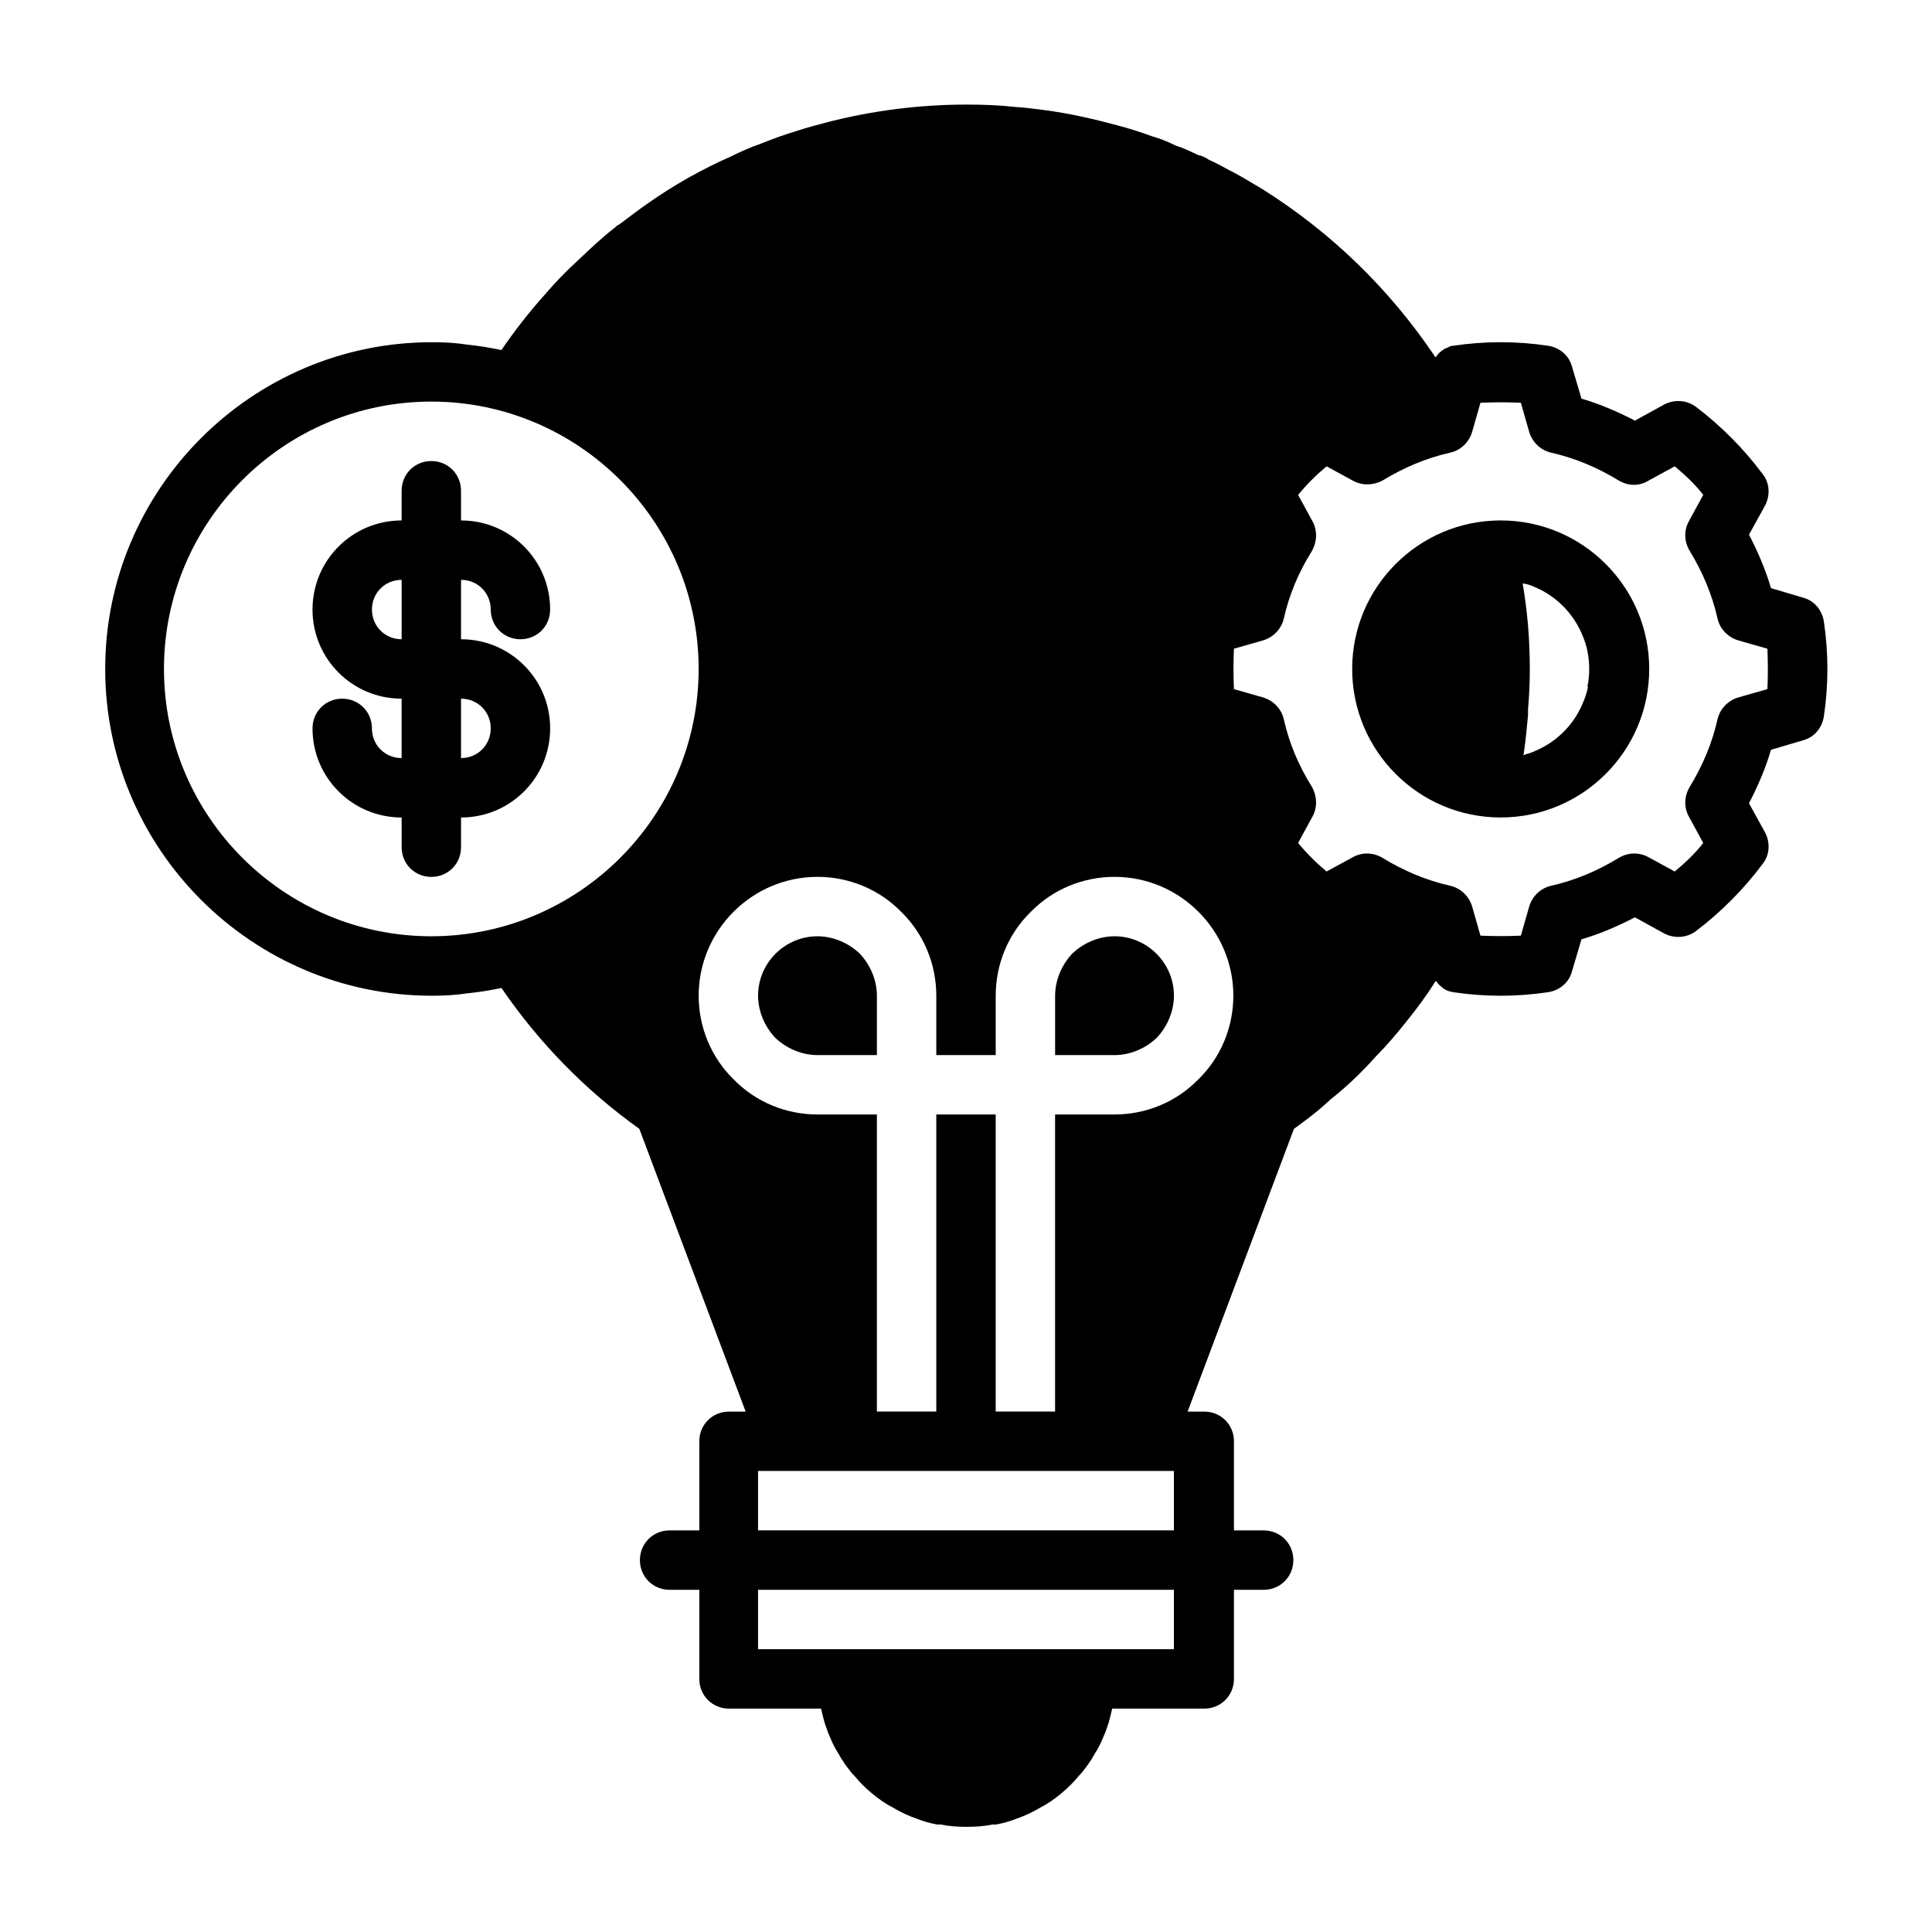
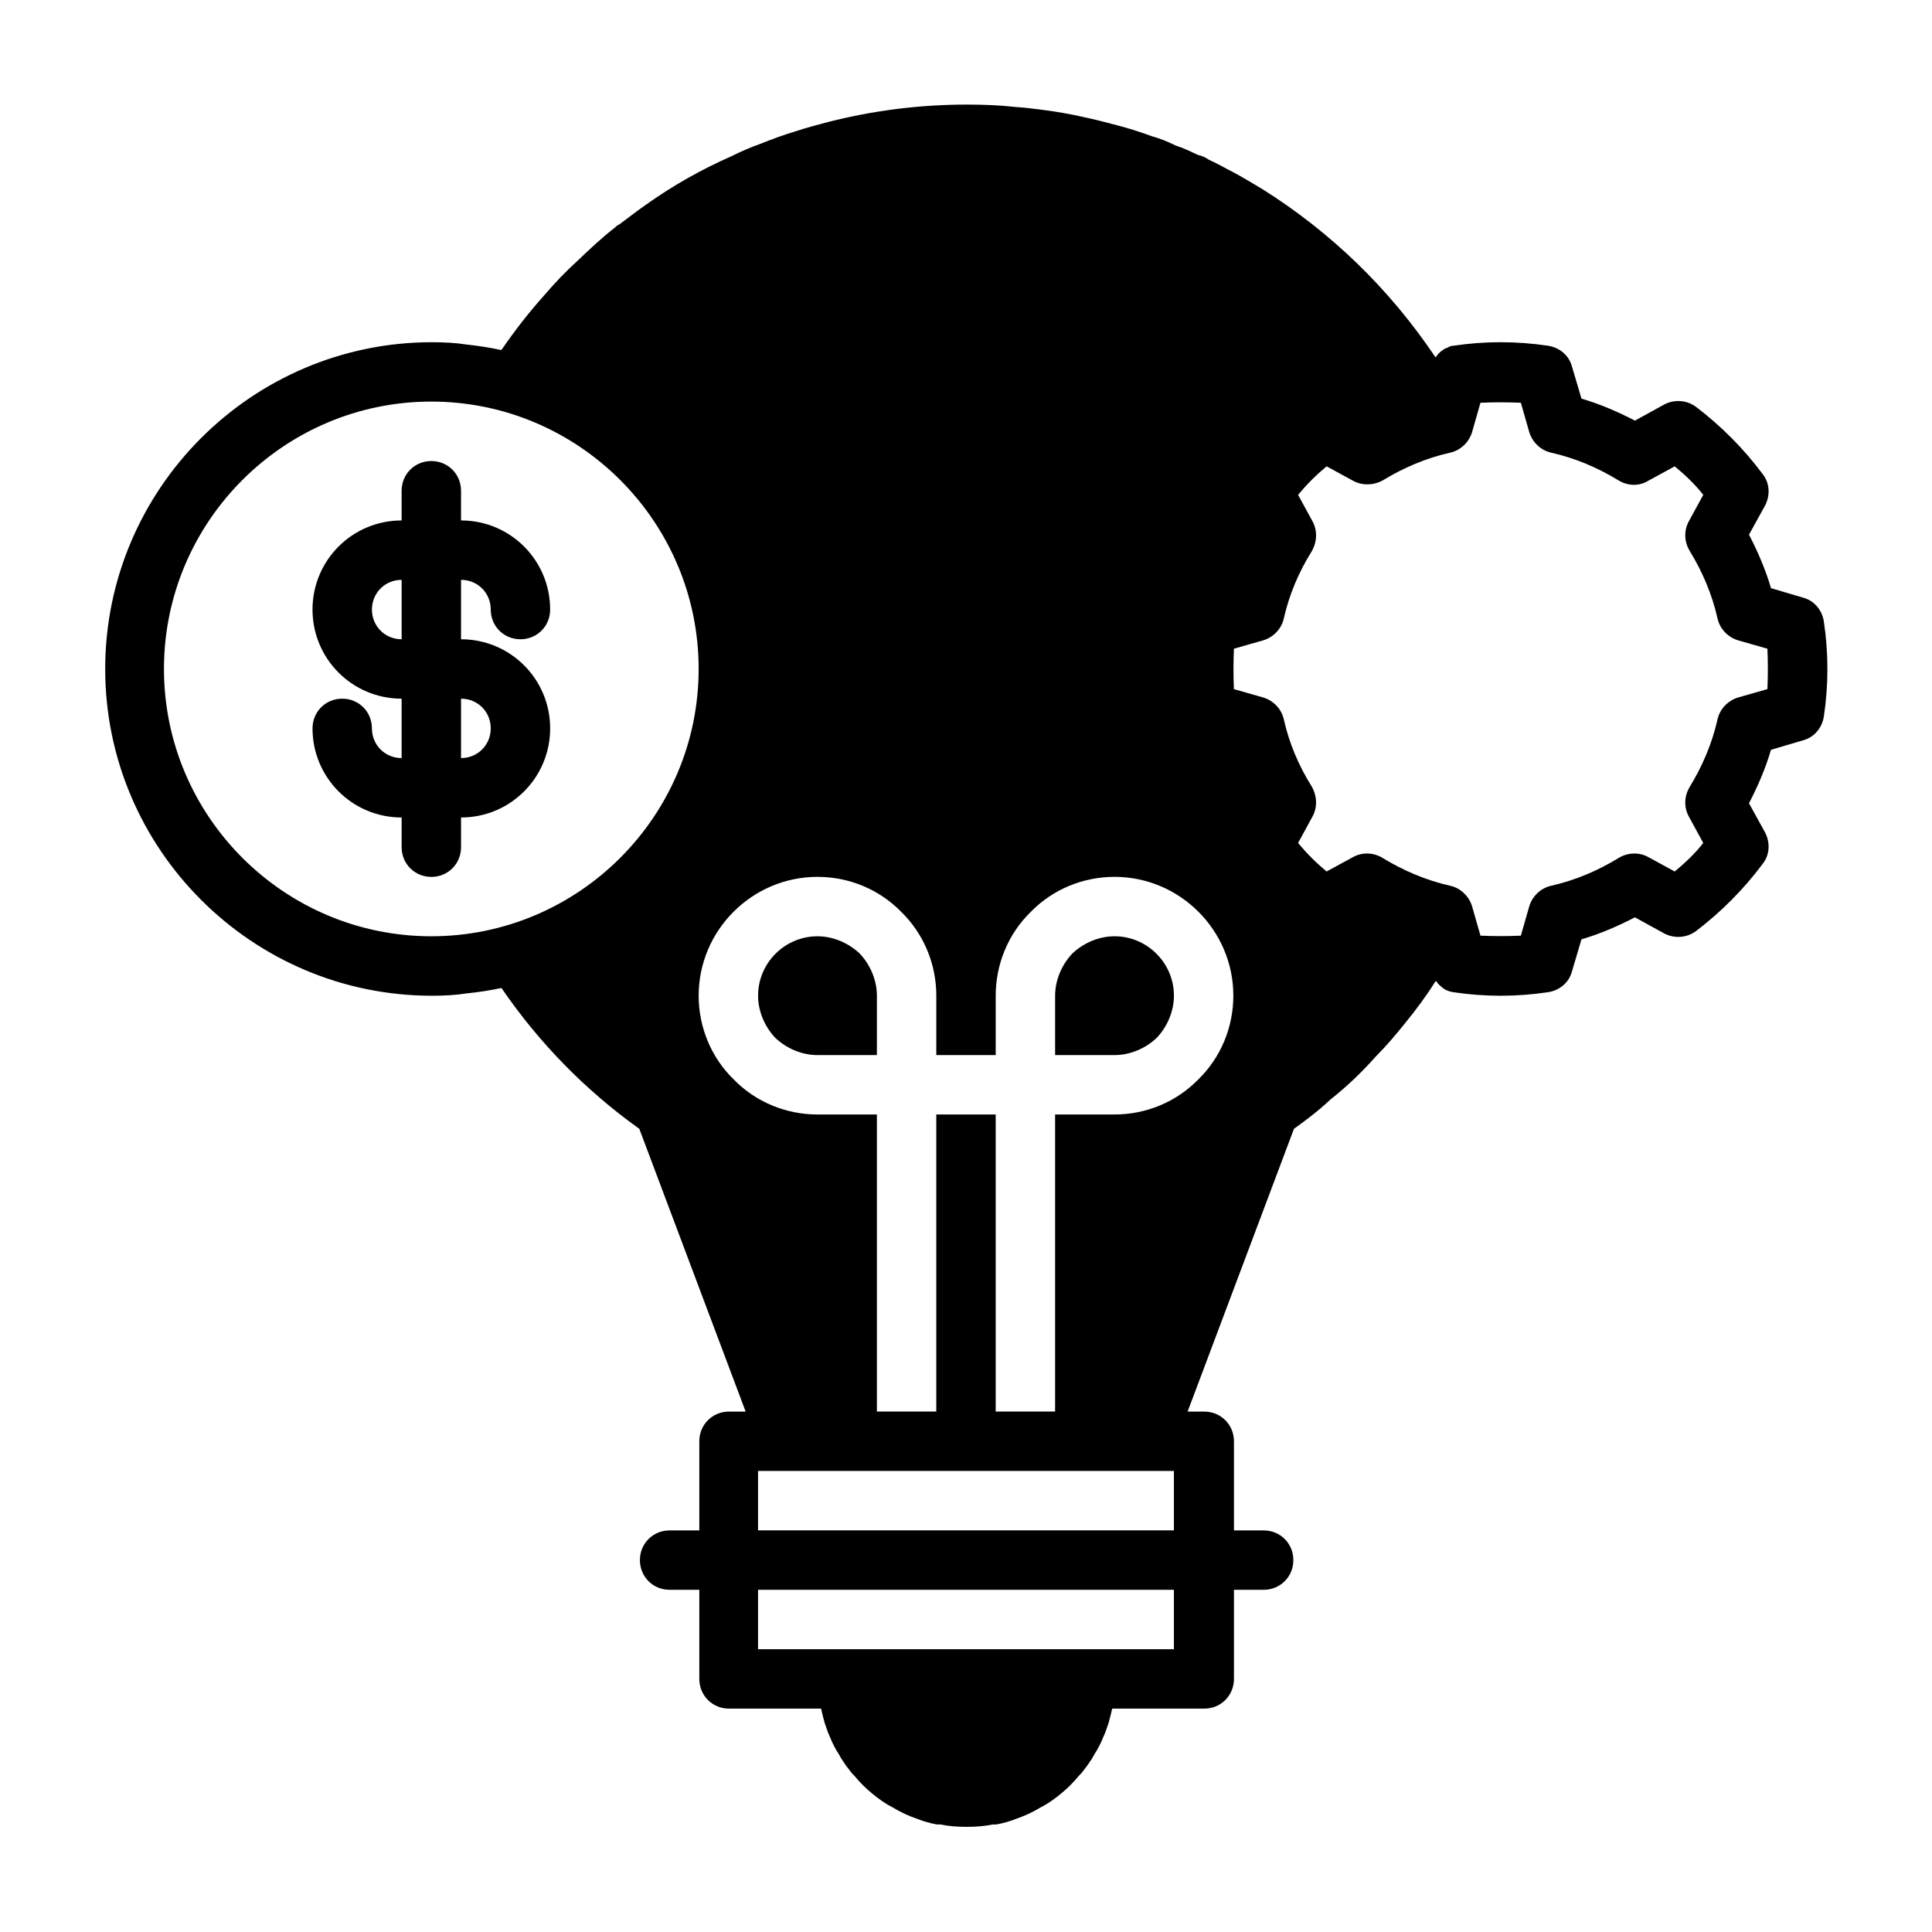
<svg xmlns="http://www.w3.org/2000/svg" fill="#000000" width="800px" height="800px" version="1.1" viewBox="144 144 512 512">
  <g>
    <path d="m371.82 396.69c-2.992-2.832-7.086-4.566-11.18-4.566-8.66 0-15.742 7.086-15.742 15.742 0 4.094 1.73 8.188 4.566 11.18 2.992 2.832 7.086 4.566 11.18 4.566h15.742v-15.742c0-4.094-1.73-8.188-4.566-11.18zm67.543-4.566c-4.094 0-8.188 1.73-11.18 4.566-2.832 2.992-4.566 7.086-4.566 11.18v15.742h15.742c4.094 0 8.188-1.73 11.18-4.566 2.832-2.992 4.566-7.086 4.566-11.18 0-8.66-7.086-15.742-15.742-15.742zm0 0c-4.094 0-8.188 1.73-11.18 4.566-2.832 2.992-4.566 7.086-4.566 11.18v15.742h15.742c4.094 0 8.188-1.73 11.18-4.566 2.832-2.992 4.566-7.086 4.566-11.18 0-8.66-7.086-15.742-15.742-15.742zm-67.543 4.566c-2.992-2.832-7.086-4.566-11.18-4.566-8.66 0-15.742 7.086-15.742 15.742 0 4.094 1.73 8.188 4.566 11.18 2.992 2.832 7.086 4.566 11.18 4.566h15.742v-15.742c0-4.094-1.73-8.188-4.566-11.18z" />
    <path d="m627.34 308.68c-0.473-2.992-2.519-5.512-5.512-6.297l-8.5-2.519c-1.418-4.879-3.465-9.605-5.824-14.168l4.25-7.715c1.418-2.676 1.258-5.984-0.629-8.344-5.039-6.769-11.02-12.754-17.633-17.789-2.519-1.891-5.824-2.047-8.5-0.629l-7.715 4.25c-4.566-2.363-9.289-4.41-14.168-5.824l-2.519-8.5c-0.789-2.992-3.305-5.039-6.297-5.512-8.344-1.258-16.848-1.258-25.191 0-0.473 0-0.945 0.156-1.418 0.473-0.473 0.156-0.945 0.316-1.258 0.629-0.789 0.473-1.418 1.102-1.891 1.891h-0.156c-12.281-18.262-27.711-33.062-45.656-44.398-2.676-1.574-5.195-3.148-7.871-4.566-2.203-1.102-4.25-2.363-6.453-3.305-0.945-0.629-1.891-1.102-2.832-1.258-2.047-0.945-3.938-1.891-5.984-2.519-2.203-1.102-4.25-1.891-6.453-2.519-2.992-1.102-5.984-2.047-8.973-2.832-2.992-0.789-5.984-1.574-8.973-2.203-3.465-0.789-7.086-1.418-10.707-1.891-2.519-0.316-4.879-0.629-7.398-0.789-4.25-0.473-8.5-0.629-12.91-0.629-12.438 0-24.719 1.574-36.527 4.566-2.992 0.789-5.984 1.574-8.816 2.519-3.148 0.945-6.141 2.047-9.289 3.305-2.676 0.945-5.195 2.047-7.715 3.305-7.871 3.465-15.43 7.715-22.516 12.754-2.519 1.73-4.879 3.621-7.242 5.352-0.473 0.156-0.789 0.473-1.102 0.789-3.465 2.676-6.613 5.668-9.762 8.66-3.305 2.992-6.141 5.984-8.973 9.289-4.094 4.566-7.871 9.445-11.336 14.484h-0.156c-2.992-0.629-5.984-1.102-8.973-1.418-2.992-0.473-6.141-0.629-9.289-0.629-47.703 0-86.594 38.887-86.594 86.594 0 47.703 38.887 86.594 86.594 86.594 3.148 0 6.297-0.156 9.289-0.629 3.148-0.316 6.141-0.789 9.133-1.418 9.918 14.484 22.199 27.078 36.527 37.312l28.184 74.941h-4.41c-4.41 0-7.871 3.465-7.871 7.871v23.617h-7.871c-4.41 0-7.871 3.465-7.871 7.871 0 4.41 3.465 7.871 7.871 7.871h7.871v23.617c0 4.41 3.465 7.871 7.871 7.871h24.402c0.316 1.418 0.629 2.676 0.945 3.777 0.473 1.258 0.789 2.519 1.418 3.777 0.629 1.574 1.418 3.148 2.363 4.566 0.316 0.629 0.789 1.418 1.258 2.047 0.473 0.789 1.102 1.574 1.73 2.363 0.316 0.473 0.629 0.789 1.102 1.258 1.418 1.73 2.992 3.305 4.723 4.723 1.73 1.418 3.465 2.676 5.352 3.621 2.047 1.258 4.41 2.363 6.769 3.148 1.574 0.629 3.305 1.102 5.039 1.418h0.945c2.203 0.473 4.566 0.629 6.926 0.629 2.363 0 4.723-0.156 6.926-0.629h0.945c1.73-0.316 3.465-0.789 5.039-1.418 2.363-0.789 4.723-1.891 6.769-3.148 1.891-0.945 3.621-2.203 5.352-3.621 1.73-1.418 3.305-2.992 4.723-4.723 0.473-0.473 0.789-0.789 1.102-1.258 0.629-0.789 1.258-1.574 1.73-2.363 0.473-0.629 0.945-1.418 1.258-2.047 0.945-1.418 1.73-2.992 2.363-4.566 0.629-1.258 0.945-2.519 1.418-3.777 0.316-1.102 0.629-2.363 0.945-3.777h24.402c4.41 0 7.871-3.465 7.871-7.871v-23.617h7.871c4.41 0 7.871-3.465 7.871-7.871 0-4.41-3.465-7.871-7.871-7.871h-7.871v-23.617c0-4.41-3.465-7.871-7.871-7.871h-4.41l28.184-74.941c3.305-2.363 6.613-4.879 9.605-7.715 4.41-3.465 8.5-7.398 12.121-11.492 2.832-2.832 5.352-5.824 7.871-8.973 2.832-3.465 5.512-7.086 7.871-10.863 0.156 0 0.156-0.156 0.156-0.156 0.629 0.945 1.258 1.418 2.047 2.047 0.629 0.473 1.574 0.789 2.519 0.945 4.25 0.629 8.344 0.945 12.594 0.945s8.344-0.316 12.594-0.945c2.992-0.473 5.512-2.519 6.297-5.512l2.519-8.5c4.879-1.418 9.605-3.465 14.168-5.824l7.715 4.25c2.676 1.418 5.984 1.258 8.5-0.629 6.613-5.039 12.594-11.02 17.633-17.789 1.891-2.363 2.047-5.668 0.629-8.344l-4.25-7.715c2.363-4.566 4.41-9.289 5.824-14.168l8.5-2.519c2.992-0.789 5.039-3.305 5.512-6.297 1.258-8.344 1.258-16.848 0-25.191zm-369.04 83.441c-39.047 0-70.848-31.805-70.848-70.848 0-39.047 31.805-70.848 70.848-70.848 39.047 0 70.848 31.805 70.848 70.848 0 39.047-31.805 70.848-70.848 70.848zm196.8 188.93h-110.21v-15.742h110.21zm0-31.488h-110.21v-15.742h110.21zm6.453-119.5c-5.824 5.984-13.855 9.289-22.199 9.289h-15.742v78.719h-15.742v-78.719h-15.742v78.719h-15.742v-78.719h-15.742c-8.344 0-16.375-3.305-22.199-9.289-5.984-5.824-9.289-13.855-9.289-22.199 0-17.32 14.168-31.488 31.488-31.488 8.344 0 16.375 3.305 22.199 9.289 5.984 5.824 9.289 13.855 9.289 22.199v15.742h15.742v-15.742c0-8.344 3.305-16.375 9.289-22.199 5.824-5.984 13.855-9.289 22.199-9.289 17.32 0 31.488 14.168 31.488 31.488 0 8.344-3.305 16.375-9.289 22.199zm150.83-103.44-7.715 2.203c-2.676 0.789-4.879 2.992-5.512 5.824-1.418 6.297-3.938 12.281-7.398 17.949-1.418 2.363-1.574 5.352-0.156 7.871l3.777 6.926c-2.203 2.832-4.723 5.195-7.559 7.559l-6.926-3.777c-2.519-1.418-5.512-1.258-7.871 0.156-5.668 3.465-11.652 5.984-17.949 7.398-2.832 0.629-5.039 2.832-5.824 5.512l-2.203 7.715c-3.621 0.156-7.086 0.156-10.707 0l-2.203-7.715c-0.789-2.676-2.992-4.879-5.824-5.512-6.297-1.418-12.281-3.938-17.949-7.398-2.363-1.418-5.352-1.574-7.871-0.156l-6.926 3.777c-2.832-2.363-5.195-4.723-7.559-7.559l3.777-6.926c1.418-2.519 1.258-5.512-0.156-8.031-3.465-5.512-5.984-11.492-7.398-17.789-0.629-2.832-2.832-5.039-5.512-5.824l-7.715-2.203c-0.156-3.621-0.156-7.086 0-10.707l7.715-2.203c2.676-0.789 4.879-2.992 5.512-5.824 1.418-6.297 3.938-12.281 7.398-17.789 1.418-2.519 1.574-5.512 0.156-8.031l-3.777-6.926c2.363-2.832 4.723-5.195 7.559-7.559l6.926 3.777c2.519 1.418 5.512 1.258 7.871 0 5.668-3.465 11.652-5.984 17.949-7.398 2.832-0.629 5.039-2.832 5.824-5.512l2.203-7.715c3.621-0.156 7.086-0.156 10.707 0l2.203 7.715c0.789 2.676 2.992 4.879 5.824 5.512 6.297 1.418 12.281 3.938 17.949 7.398 2.363 1.418 5.352 1.574 7.871 0l6.926-3.777c2.832 2.363 5.352 4.723 7.559 7.559l-3.777 6.926c-1.418 2.519-1.258 5.512 0.156 7.871 3.465 5.668 5.984 11.652 7.398 17.949 0.629 2.832 2.832 5.039 5.512 5.824l7.715 2.203c0.156 3.621 0.156 7.086 0 10.707z" />
-     <path d="m541.7 281.92c-21.727 0-39.359 17.633-39.359 39.359 0 21.727 17.633 39.359 39.359 39.359 21.727 0 39.359-17.633 39.359-39.359 0-21.727-17.633-39.359-39.359-39.359zm23.145 44.082c-0.316 1.574-0.789 2.992-1.418 4.41-2.363 5.668-6.926 10.234-12.594 12.594-0.945 0.473-2.047 0.789-3.148 1.102 0 0 0.156-0.473 0.156-0.629 0.473-3.305 0.789-6.613 1.102-9.918v-1.574c0.316-3.621 0.473-7.086 0.473-10.707s-0.156-7.715-0.473-11.492-0.789-7.398-1.418-11.18c1.102 0.156 2.203 0.473 3.148 0.945 5.668 2.363 10.234 6.926 12.594 12.594 0.629 1.418 1.102 2.832 1.418 4.41 0.316 1.574 0.473 3.148 0.473 4.723 0 1.574-0.156 3.148-0.473 4.723z" />
    <path d="m266.18 313.41v-15.742c4.41 0 7.871 3.465 7.871 7.871 0 4.41 3.465 7.871 7.871 7.871 4.41 0 7.871-3.465 7.871-7.871 0-13.066-10.547-23.617-23.617-23.617v-7.871c0-4.41-3.465-7.871-7.871-7.871-4.41 0-7.871 3.465-7.871 7.871v7.871c-13.066 0-23.617 10.547-23.617 23.617 0 13.066 10.547 23.617 23.617 23.617v15.742c-4.41 0-7.871-3.465-7.871-7.871 0-4.41-3.465-7.871-7.871-7.871-4.41 0-7.871 3.465-7.871 7.871 0 13.066 10.547 23.617 23.617 23.617v7.871c0 4.41 3.465 7.871 7.871 7.871 4.41 0 7.871-3.465 7.871-7.871v-7.871c13.066 0 23.617-10.547 23.617-23.617 0-13.066-10.547-23.617-23.617-23.617zm-15.742 0c-4.41 0-7.871-3.465-7.871-7.871 0-4.41 3.465-7.871 7.871-7.871zm15.742 31.488v-15.742c4.41 0 7.871 3.465 7.871 7.871 0 4.41-3.465 7.871-7.871 7.871z" />
  </g>
</svg>